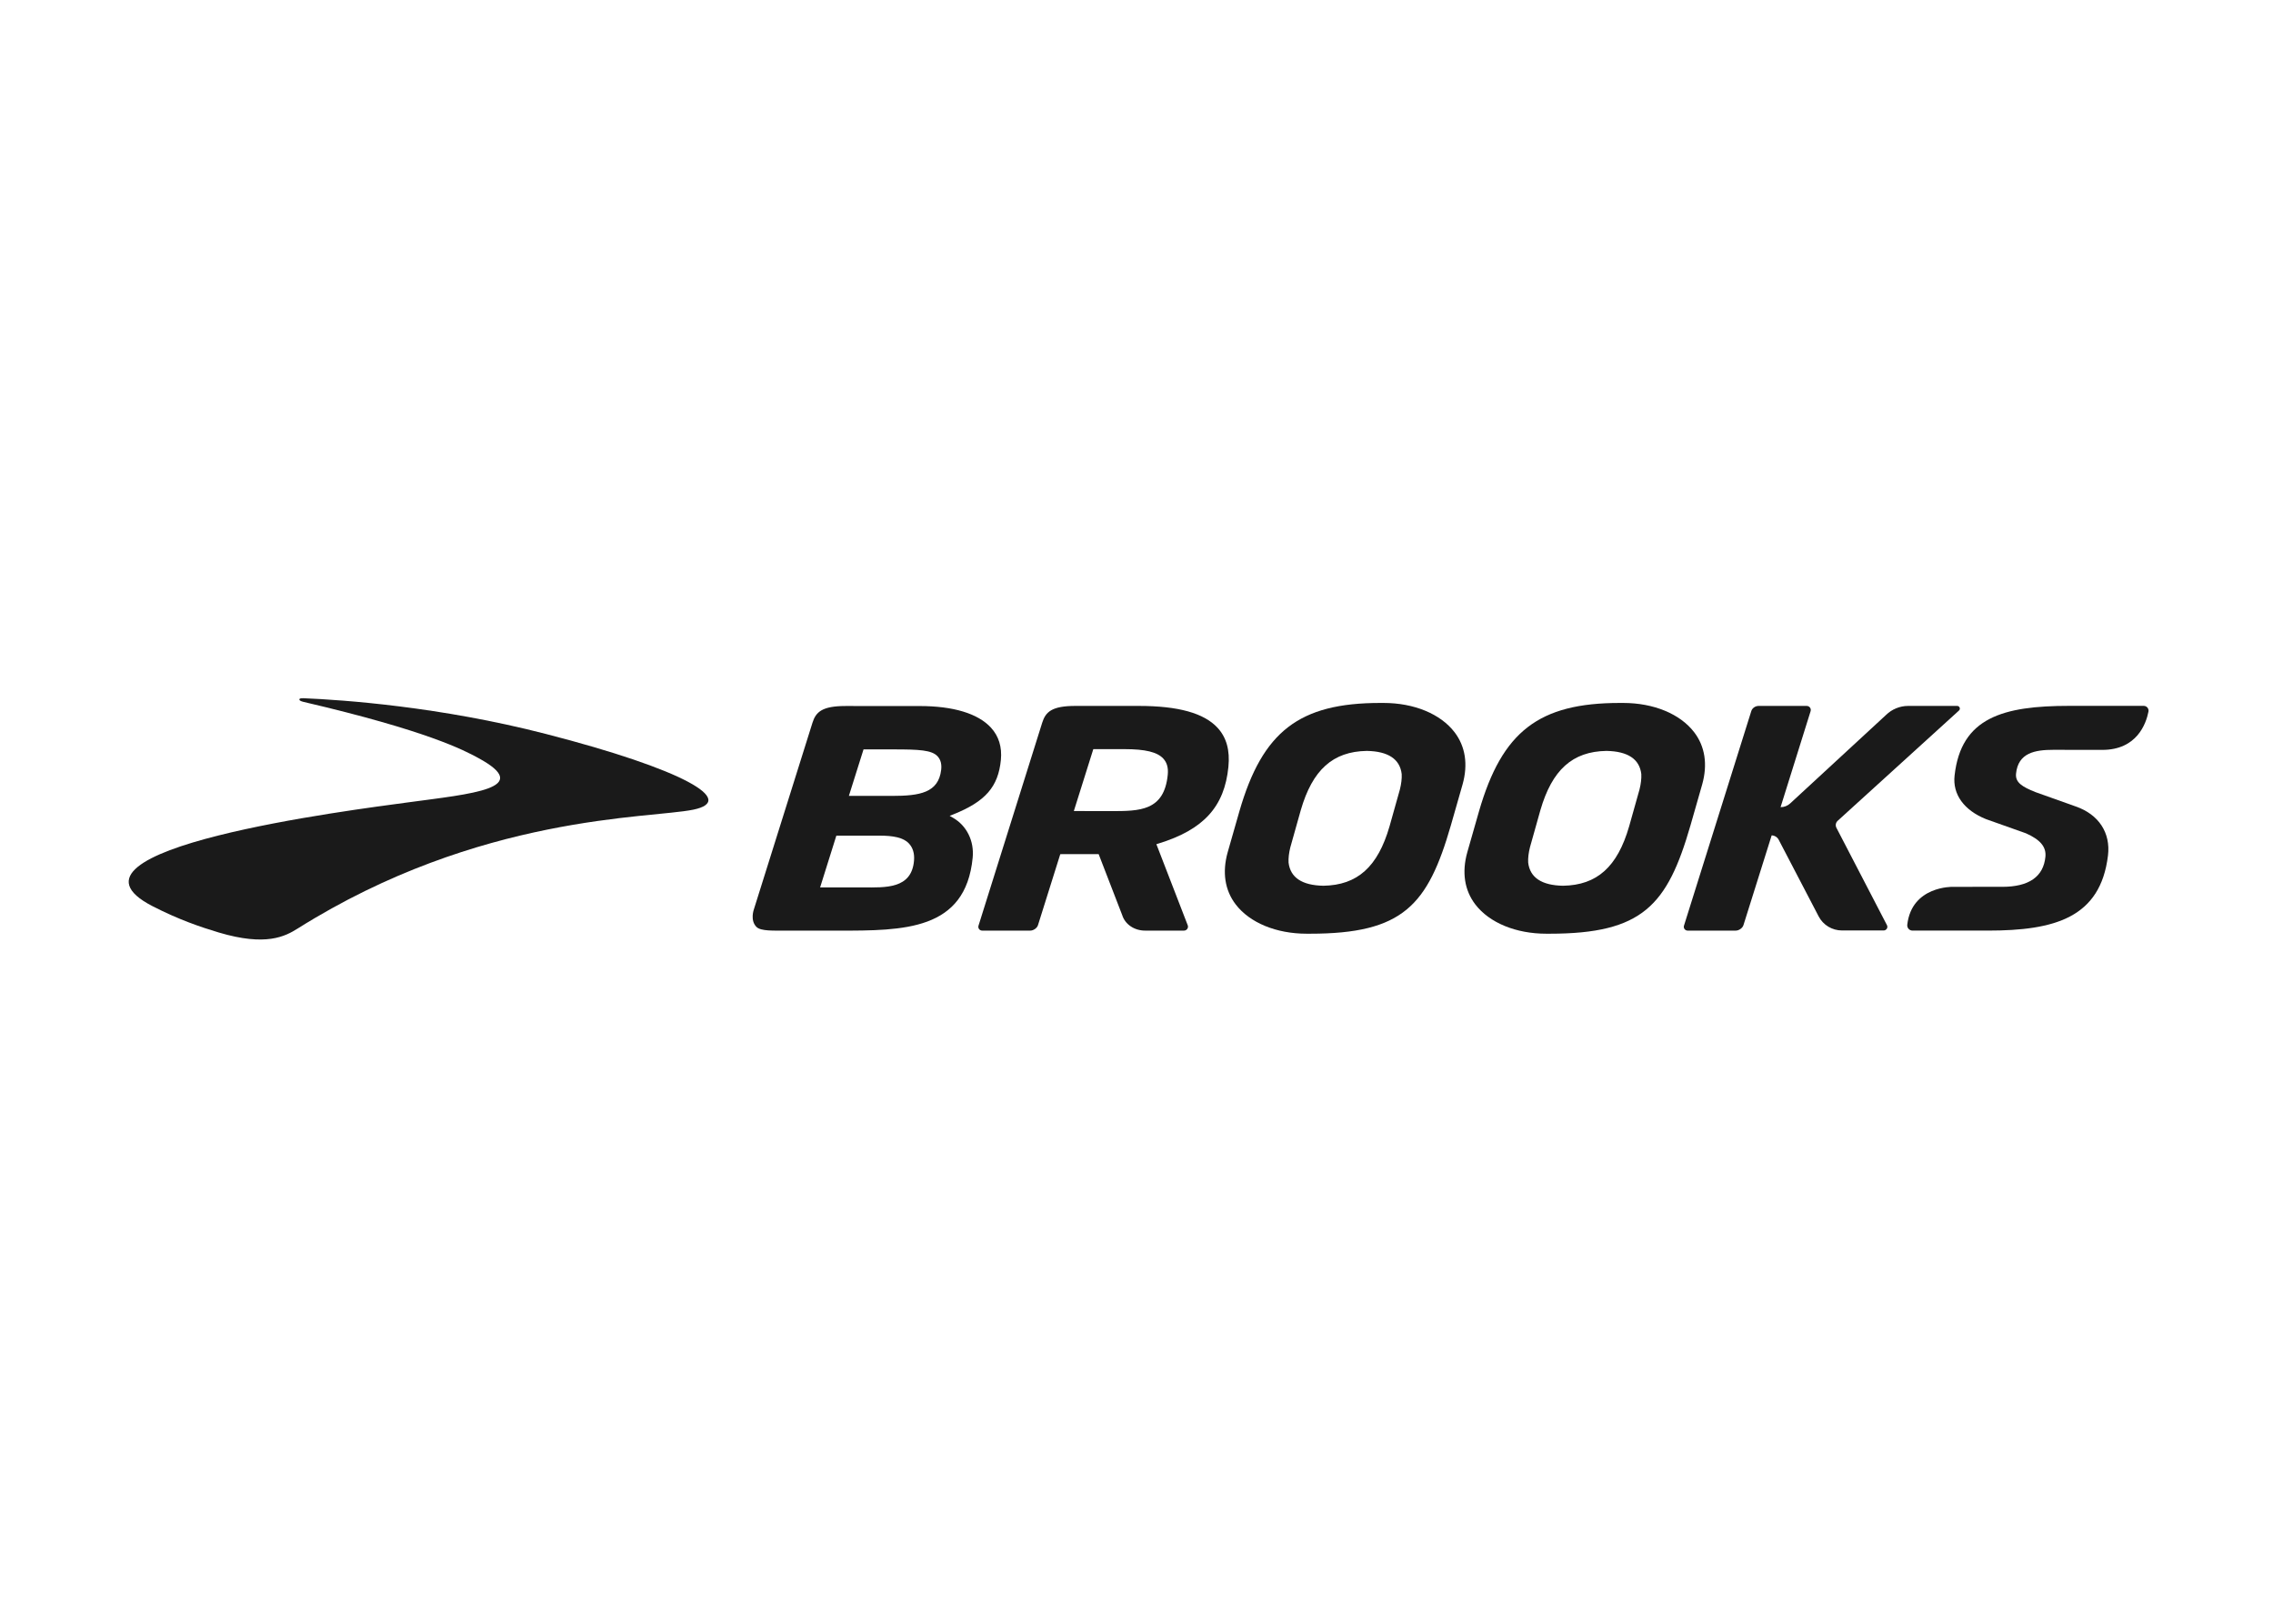
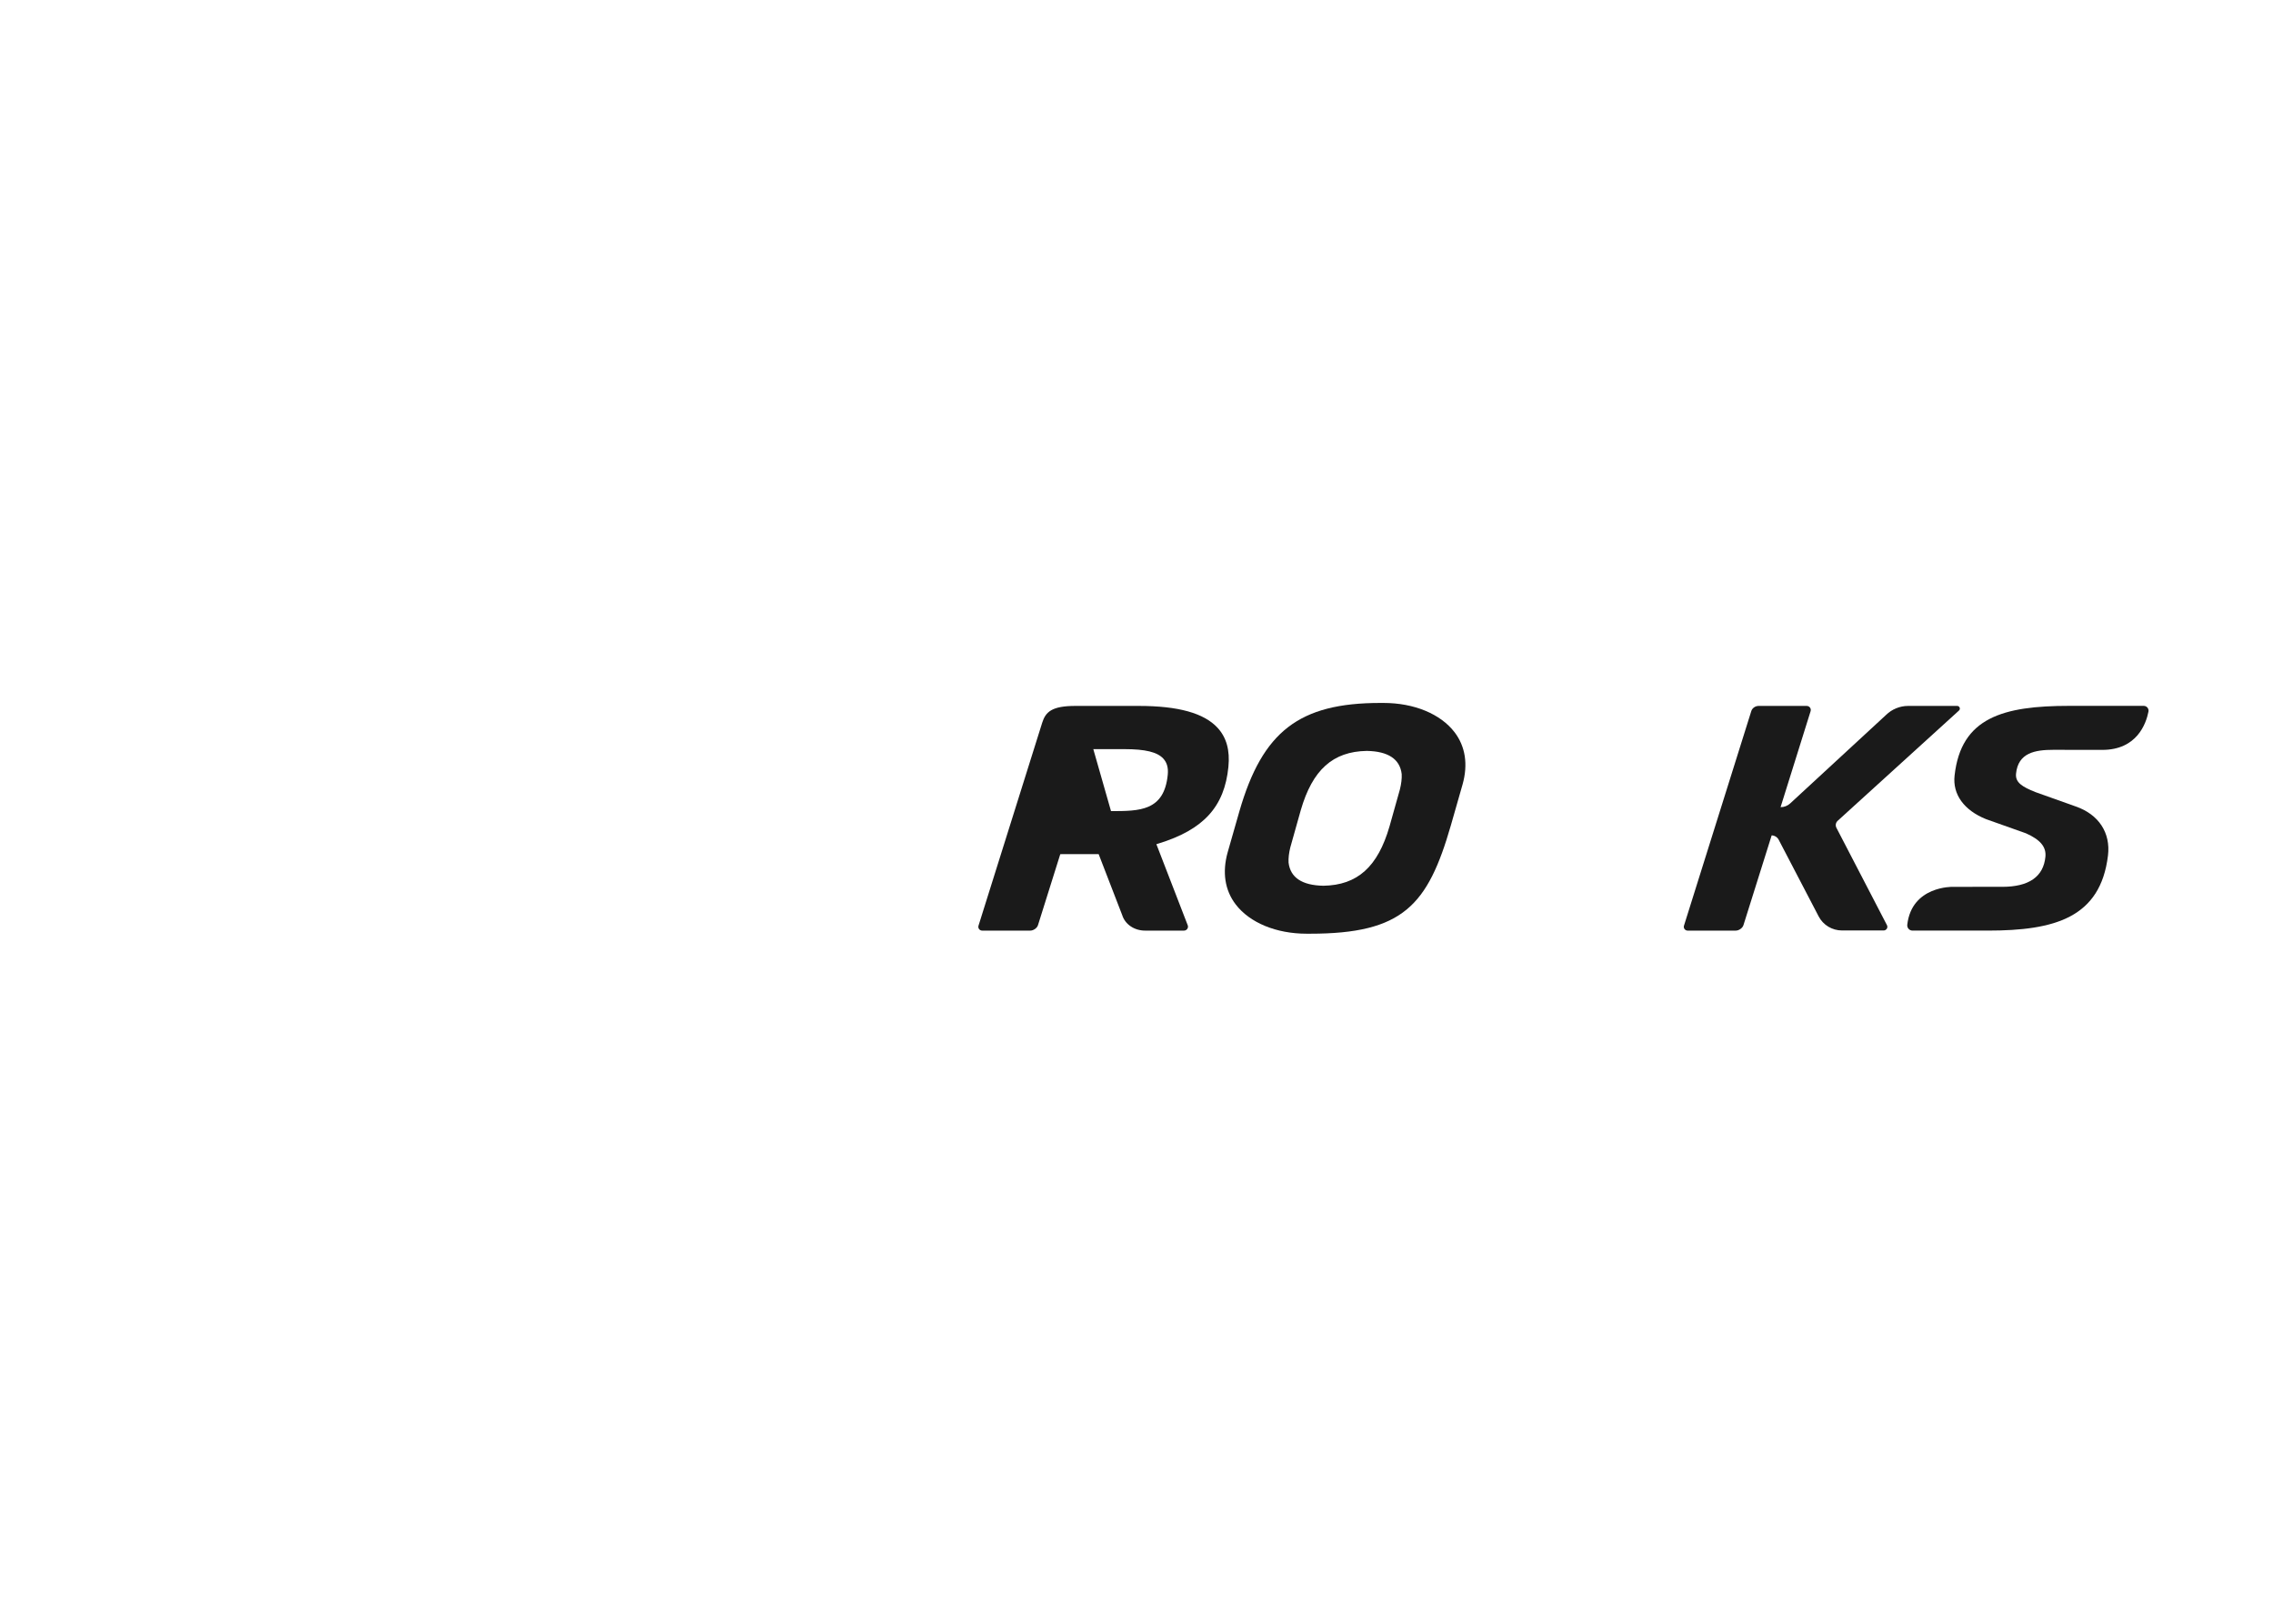
<svg xmlns="http://www.w3.org/2000/svg" width="280" height="200" viewBox="0 0 280 200" fill="none">
-   <path fill-rule="evenodd" clip-rule="evenodd" d="M36.879 86.136C36.89 86.087 36.918 85.981 37.416 86.003C42.254 86.206 54.167 87.032 67.229 90.397C84.253 94.781 90.837 98.611 85.404 99.729C80.013 100.838 59.077 100.289 36.682 114.361C35.128 115.337 32.782 116.597 26.944 114.856C24.725 114.193 22.005 113.267 18.802 111.623C5.055 104.569 43.476 99.751 50.273 98.83C58.057 97.775 65.905 97.128 58.872 93.339C57.169 92.421 52.73 90.032 37.415 86.46C37.415 86.46 36.832 86.344 36.879 86.136Z" fill="#1A1A1A" />
-   <path fill-rule="evenodd" clip-rule="evenodd" d="M134.679 92.273L132.281 99.898L136.86 99.906C140.376 99.906 143.413 99.906 143.851 95.419C143.933 94.578 143.754 93.93 143.302 93.439C142.562 92.633 141.087 92.273 138.521 92.273H134.679ZM128.388 89.006C128.806 87.69 129.566 86.95 132.475 86.95H140.274C145.143 86.95 148.323 87.834 149.993 89.652C151.086 90.842 151.521 92.41 151.322 94.447C150.841 99.369 148.262 102.197 142.699 103.903L142.449 103.98L146.312 113.97C146.433 114.284 146.192 114.625 145.85 114.625H141.058C139.731 114.625 138.599 113.859 138.241 112.72L135.338 105.207L130.611 105.209L127.867 113.944C127.76 114.309 127.316 114.625 126.915 114.625H120.989C120.667 114.625 120.442 114.321 120.537 114.017L128.388 89.006Z" fill="#1A1A1A" />
-   <path fill-rule="evenodd" clip-rule="evenodd" d="M197.885 92.491C193.703 92.562 191.194 94.816 189.751 99.798L188.471 104.35C188.293 105.062 188.221 105.681 188.249 106.244C188.467 108.095 189.91 109.051 192.539 109.1C196.731 109.029 199.241 106.776 200.683 101.793L201.964 97.241C202.139 96.539 202.213 95.903 202.185 95.347C201.967 93.496 200.524 92.54 197.894 92.491H197.885ZM190.477 115.007C186.734 115.007 183.467 113.66 181.739 111.403C180.4 109.656 180.058 107.433 180.749 104.975L182.192 99.929C185.038 90.077 189.579 86.584 199.544 86.584L199.957 86.584C203.7 86.584 206.967 87.931 208.695 90.188C210.034 91.935 210.376 94.158 209.686 96.616L208.243 101.662C205.398 111.51 202.349 115.007 190.89 115.007L190.477 115.007Z" fill="#1A1A1A" />
+   <path fill-rule="evenodd" clip-rule="evenodd" d="M134.679 92.273L136.86 99.906C140.376 99.906 143.413 99.906 143.851 95.419C143.933 94.578 143.754 93.93 143.302 93.439C142.562 92.633 141.087 92.273 138.521 92.273H134.679ZM128.388 89.006C128.806 87.69 129.566 86.95 132.475 86.95H140.274C145.143 86.95 148.323 87.834 149.993 89.652C151.086 90.842 151.521 92.41 151.322 94.447C150.841 99.369 148.262 102.197 142.699 103.903L142.449 103.98L146.312 113.97C146.433 114.284 146.192 114.625 145.85 114.625H141.058C139.731 114.625 138.599 113.859 138.241 112.72L135.338 105.207L130.611 105.209L127.867 113.944C127.76 114.309 127.316 114.625 126.915 114.625H120.989C120.667 114.625 120.442 114.321 120.537 114.017L128.388 89.006Z" fill="#1A1A1A" />
  <path fill-rule="evenodd" clip-rule="evenodd" d="M213.817 114.625C214.218 114.625 214.662 114.309 214.77 113.945L218.243 102.895C218.604 102.907 218.94 103.11 219.105 103.427L224.035 112.881C224.588 113.942 225.696 114.608 226.904 114.608H232.039C232.377 114.608 232.6 114.253 232.447 113.958L226.22 101.962C226.07 101.671 226.134 101.318 226.377 101.097L241.318 87.518C241.54 87.316 241.395 86.95 241.093 86.95H235.044C234.041 86.95 233.053 87.355 232.333 88.061L220.519 98.964C220.199 99.259 219.778 99.422 219.34 99.42L223.043 87.586C223.135 87.267 222.893 86.95 222.557 86.95H216.636C216.229 86.95 215.842 87.222 215.734 87.586L207.44 114.02C207.346 114.32 207.574 114.625 207.892 114.625H213.817Z" fill="#1A1A1A" />
  <path fill-rule="evenodd" clip-rule="evenodd" d="M258.975 92.365L252.947 92.357C250.706 92.357 248.598 92.713 248.346 95.297C248.241 96.368 249.073 96.903 250.749 97.57L255.715 99.339C258.533 100.32 260.012 102.578 259.672 105.378C258.744 113.052 253.085 114.624 244.874 114.624H235.595C235.2 114.624 234.903 114.285 234.948 113.897C235.502 109.111 240.54 109.234 240.54 109.234L246.647 109.233C249.936 109.233 251.725 107.987 251.965 105.529C252.083 104.321 251.344 103.43 249.567 102.64L244.645 100.894C241.933 99.801 240.519 97.845 240.775 95.531C241.568 88.379 246.765 86.942 254.892 86.942H264.071C264.452 86.942 264.731 87.282 264.658 87.653C264.369 89.123 263.247 92.365 258.975 92.365Z" fill="#1A1A1A" />
  <path fill-rule="evenodd" clip-rule="evenodd" d="M168.368 92.491C164.185 92.562 161.677 94.816 160.234 99.798L158.954 104.35C158.777 105.062 158.704 105.681 158.732 106.244C158.95 108.095 160.393 109.051 163.021 109.1C167.214 109.029 169.723 106.776 171.166 101.793L172.446 97.241C172.621 96.539 172.696 95.903 172.668 95.347C172.45 93.496 171.006 92.54 168.377 92.491H168.368ZM160.96 115.007C157.216 115.007 153.95 113.66 152.222 111.403C150.883 109.656 150.541 107.433 151.232 104.975L152.675 99.929C155.521 90.077 160.061 86.584 170.027 86.584L170.44 86.584C174.183 86.584 177.45 87.931 179.178 90.188C180.516 91.935 180.859 94.158 180.168 96.616L178.725 101.662C175.881 111.51 172.832 115.007 161.373 115.007L160.96 115.007Z" fill="#1A1A1A" />
-   <path fill-rule="evenodd" clip-rule="evenodd" d="M104.569 98.033H109.893C113.319 98.033 115.6 97.64 115.936 94.837C116.021 94.13 115.881 93.585 115.508 93.171C114.796 92.378 113.202 92.305 110.063 92.305L106.374 92.303L104.569 98.033ZM106.326 109.306C109.029 109.306 112.313 109.537 112.596 105.981C112.664 105.115 112.45 104.411 111.96 103.888C111.282 103.164 110.04 102.927 108.338 102.927H103.027L101.025 109.306H106.326ZM113.274 86.964C117.428 86.964 120.47 87.884 122.07 89.625C123.037 90.678 123.448 92.017 123.293 93.606C122.97 96.914 121.384 98.73 117.441 100.307L116.984 100.49L117.404 100.732C119.094 101.709 120.02 103.593 119.818 105.651C118.941 114.63 111.331 114.63 103.275 114.63H96.767C95.347 114.613 93.726 114.718 93.18 114.167C92.377 113.355 92.861 112.027 92.861 112.027L100.086 89.016C100.504 87.699 101.264 86.96 104.173 86.96L113.274 86.964Z" fill="#1A1A1A" />
</svg>